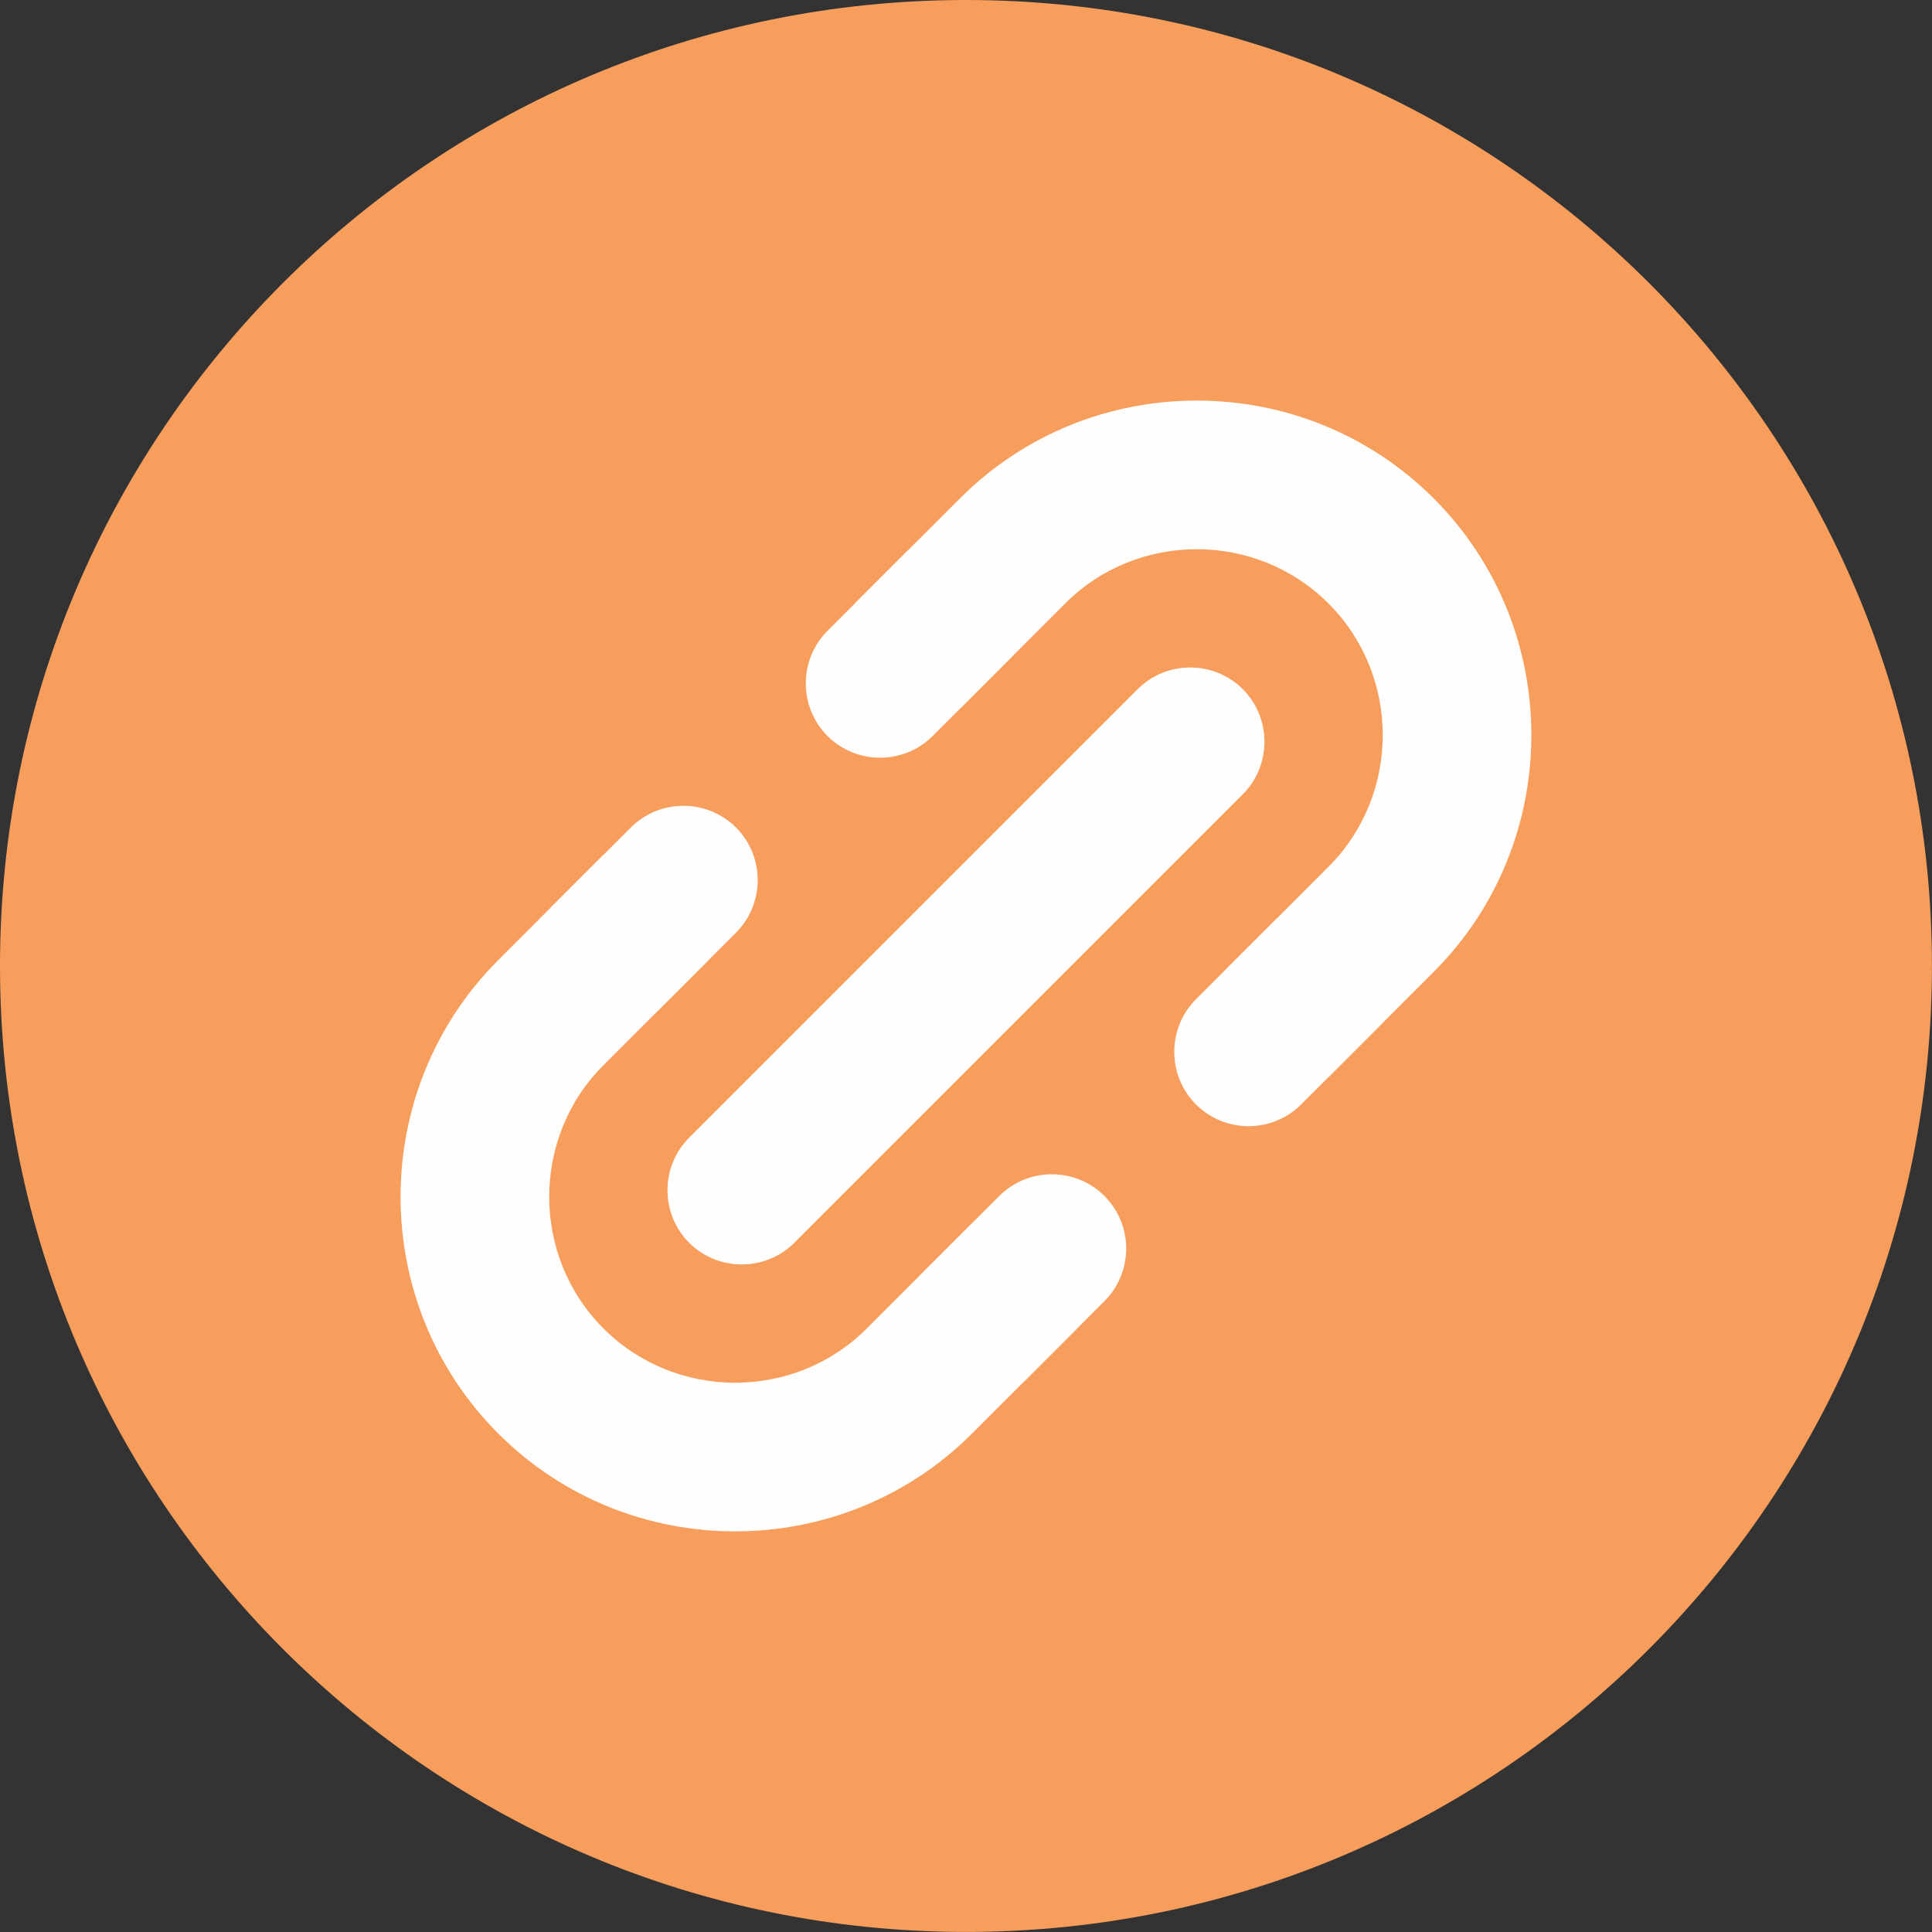
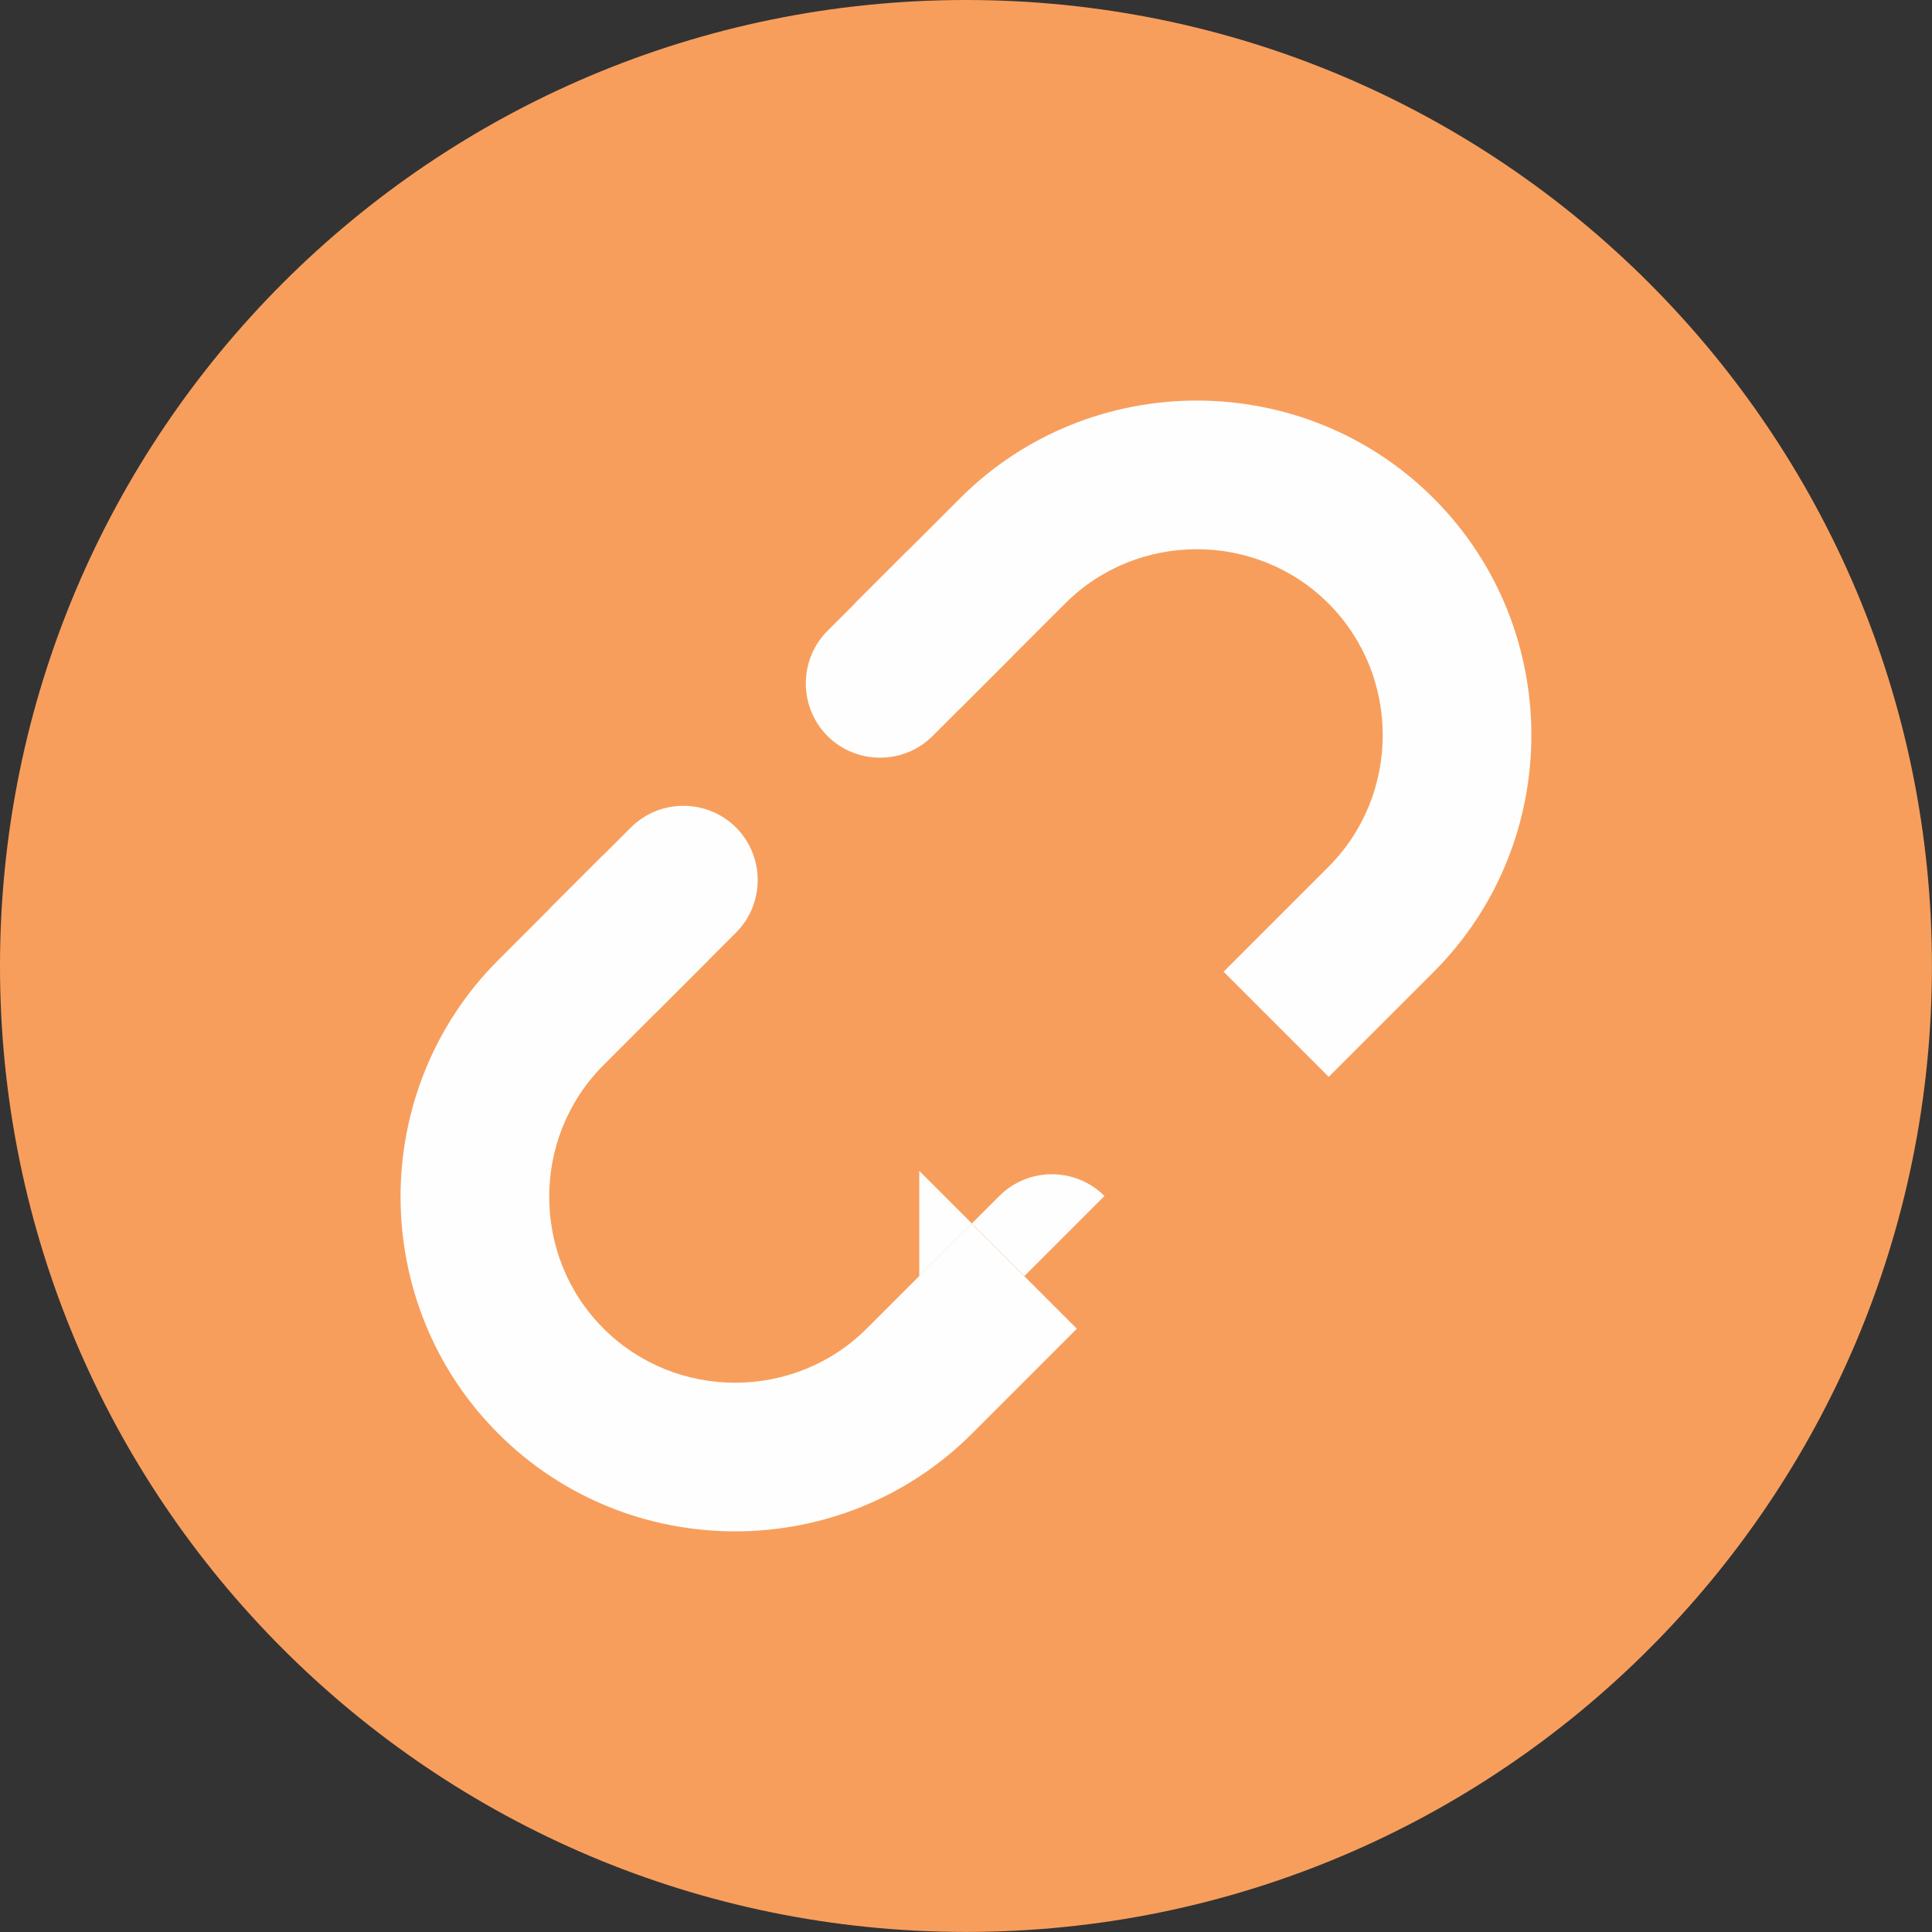
<svg xmlns="http://www.w3.org/2000/svg" clip-rule="evenodd" fill="#000000" fill-rule="evenodd" height="310.9" image-rendering="optimizeQuality" preserveAspectRatio="xMidYMid meet" shape-rendering="geometricPrecision" text-rendering="geometricPrecision" version="1" viewBox="-0.0 0.0 310.9 310.9" width="310.9" zoomAndPan="magnify">
  <rect x="-0.0" y="0.0" width="310.9" height="310.9" fill="#333333" stroke="none" />
  <g>
    <g>
      <g id="change1_1">
        <path d="M265.36 45.53c-28.12,-28.13 -66.99,-45.53 -109.91,-45.53 -42.93,0 -81.79,17.4 -109.92,45.53 -28.13,28.13 -45.53,66.99 -45.53,109.92 0,42.92 17.4,81.79 45.53,109.91 28.13,28.13 66.99,45.53 109.92,45.53 42.92,0 81.79,-17.4 109.91,-45.53 28.13,-28.12 45.53,-66.99 45.53,-109.91 0,-42.93 -17.4,-81.79 -45.53,-109.92z" fill="#f89e5c" fill-rule="nonzero" />
      </g>
      <g fill="#fefefe" id="change2_3">
        <path d="M80.19 154.49l16.88 -16.89 16.92 16.92 -16.88 16.89c-5.82,5.81 -8.73,13.5 -8.73,21.18 0,7.69 2.91,15.37 8.73,21.19 5.82,5.82 13.5,8.73 21.19,8.73 7.69,0 15.37,-2.91 21.19,-8.73l16.88 -16.88 16.92 16.92 -16.88 16.88c-10.49,10.49 -24.31,15.73 -38.11,15.73 -13.81,0 -27.62,-5.24 -38.11,-15.73 -10.49,-10.49 -15.73,-24.3 -15.73,-38.11 0,-13.8 5.24,-27.62 15.73,-38.1z" fill-rule="nonzero" />
        <path d="M88.63 146.04l12.89 -12.88c4.65,-4.65 12.26,-4.65 16.92,0l0 0c4.65,4.65 4.65,12.27 0,16.92l-12.89 12.88 -16.92 -16.92z" />
-         <path d="M147.93 205.34l12.88 -12.88c4.65,-4.66 12.27,-4.66 16.92,0l0 0c4.66,4.65 4.66,12.26 0,16.92l-12.88 12.88 -16.92 -16.92z" />
+         <path d="M147.93 205.34l12.88 -12.88c4.65,-4.66 12.27,-4.66 16.92,0l0 0l-12.88 12.88 -16.92 -16.92z" />
      </g>
      <g fill="#fefefe" id="change2_2">
        <path d="M154.49 80.19l-16.89 16.88 16.92 16.92 16.89 -16.88c5.81,-5.82 13.5,-8.73 21.18,-8.73 7.69,0 15.37,2.91 21.19,8.73 5.82,5.82 8.73,13.5 8.73,21.19 0,7.69 -2.91,15.37 -8.73,21.19l-16.88 16.88 16.92 16.92 16.88 -16.88c10.49,-10.49 15.73,-24.31 15.73,-38.11 0,-13.81 -5.24,-27.62 -15.73,-38.11 -10.49,-10.49 -24.3,-15.73 -38.11,-15.73 -13.8,0 -27.62,5.24 -38.1,15.73z" fill-rule="nonzero" />
        <path d="M146.04 88.63l-12.88 12.89c-4.65,4.65 -4.65,12.26 0,16.92l0 0c4.65,4.65 12.27,4.65 16.92,0l12.88 -12.89 -16.92 -16.92z" />
-         <path d="M205.34 147.93l-12.89 12.88c-4.65,4.65 -4.65,12.27 0.01,16.92l0 0c4.65,4.66 12.26,4.66 16.92,0l12.88 -12.88 -16.92 -16.92z" />
      </g>
      <g id="change2_1">
-         <path d="M110.9 183.07l72.17 -72.17c4.65,-4.65 12.27,-4.65 16.92,0l0 0c4.65,4.66 4.65,12.27 0,16.92l-72.17 72.17c-4.65,4.65 -12.27,4.65 -16.92,0l0 0c-4.65,-4.65 -4.65,-12.27 0,-16.92z" fill="#fefefe" />
-       </g>
+         </g>
    </g>
  </g>
</svg>